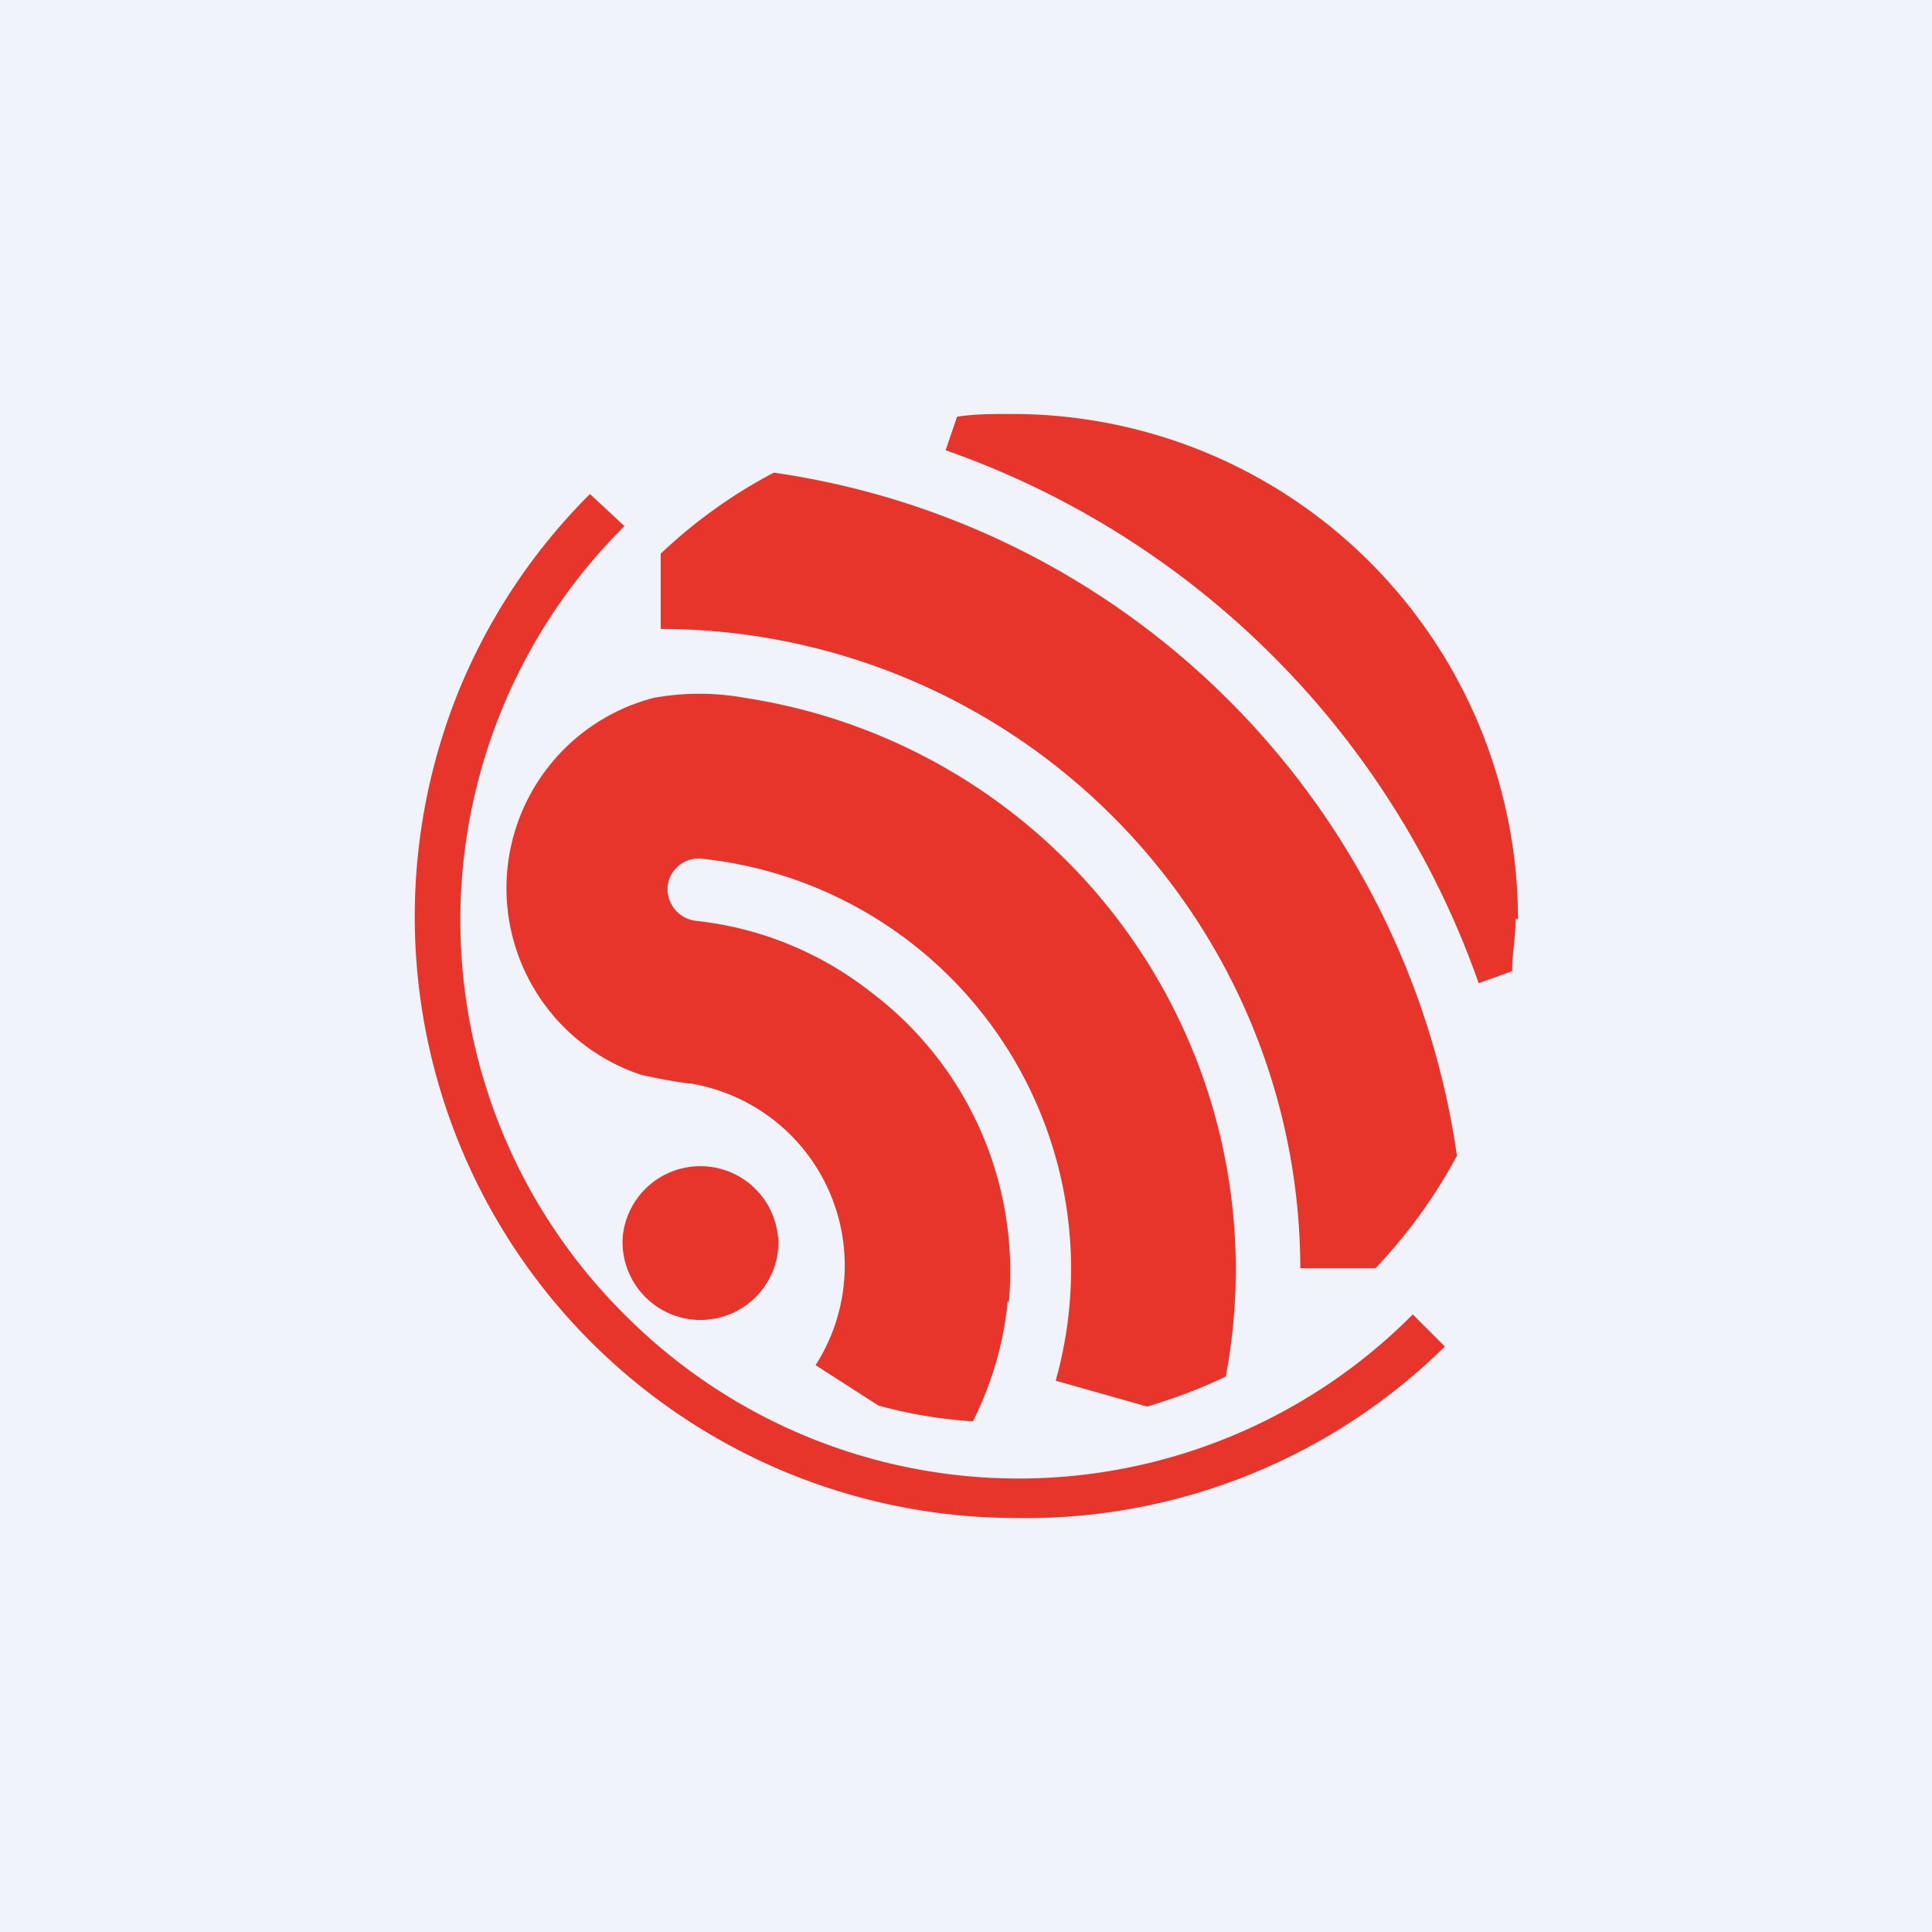
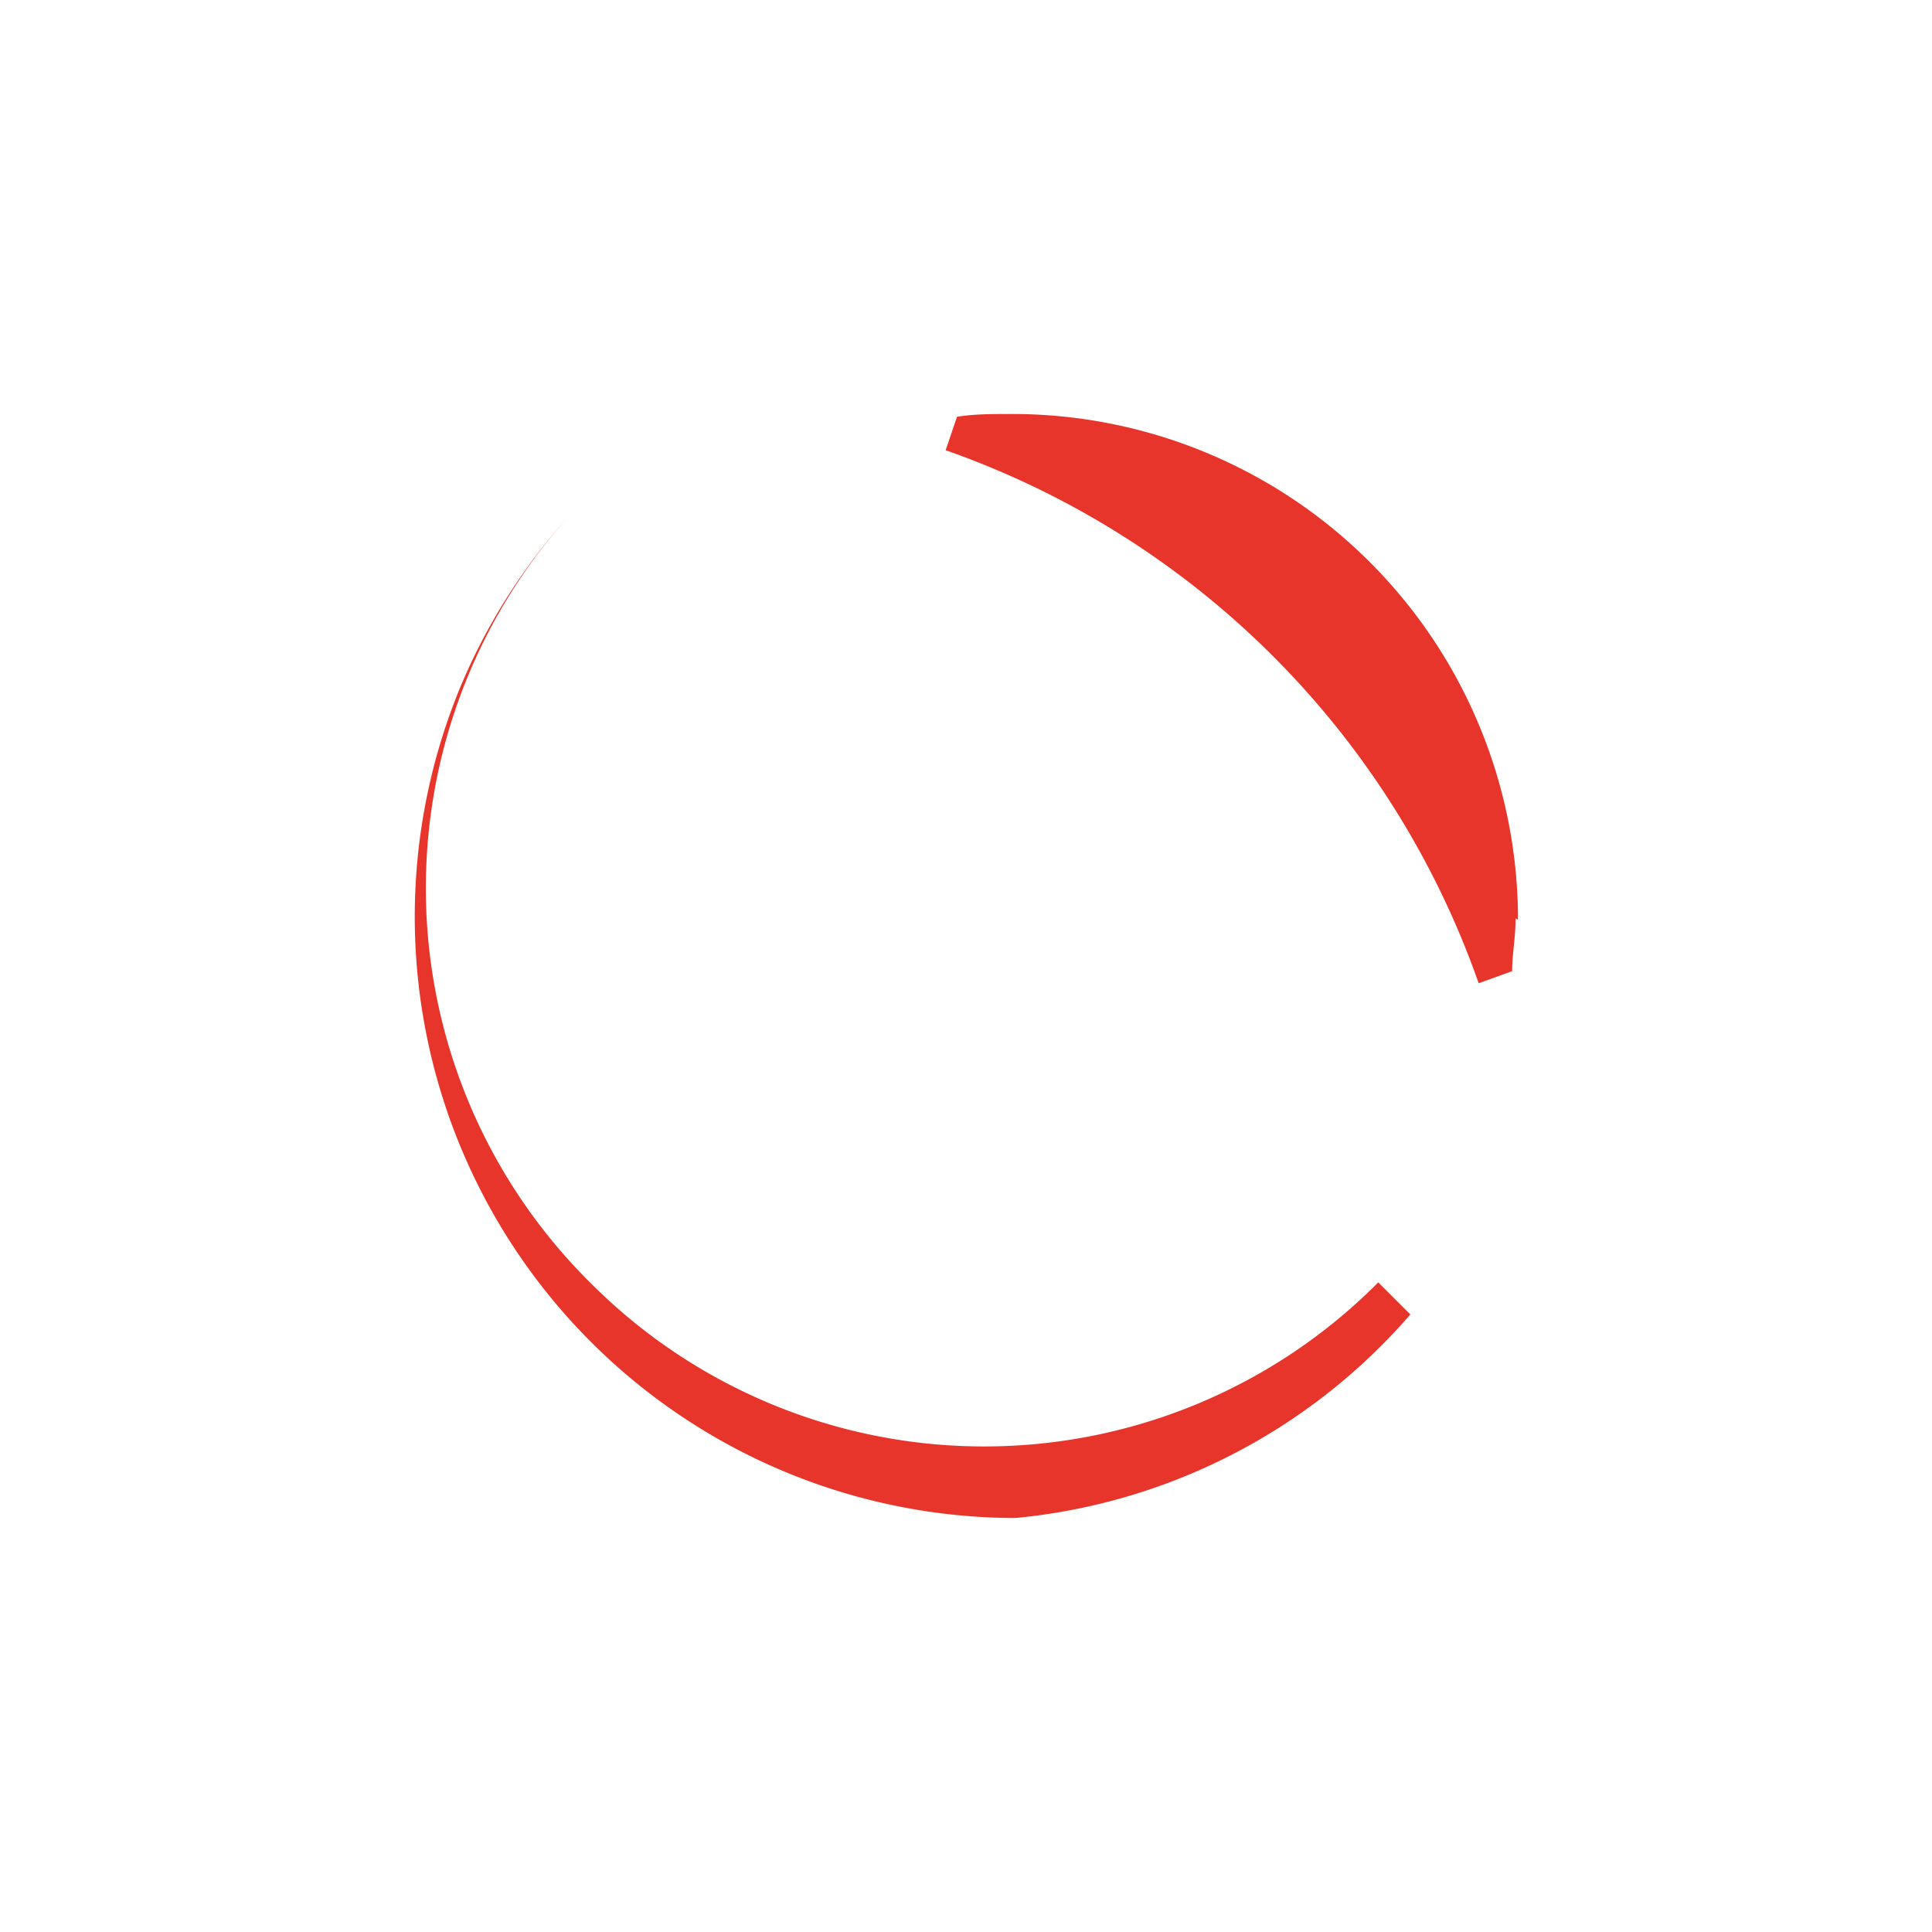
<svg xmlns="http://www.w3.org/2000/svg" width="56" height="56" viewBox="0 0 56 56">
-   <path fill="#F0F3FA" d="M0 0h56v56H0z" />
-   <path d="M22.56 35.85a2.26 2.26 0 1 1-4.51 0 2.26 2.26 0 0 1 4.5 0ZM42.23 33.5a23.37 23.37 0 0 0-19.8-19.8c-1.2.63-2.3 1.42-3.28 2.35v2.18a18.56 18.56 0 0 1 18.54 18.53h2.18c.93-.98 1.72-2.07 2.36-3.26Z" fill="#E7352C" />
-   <path d="M44 26.66A14.66 14.66 0 0 0 29.27 12c-.52 0-1.03 0-1.53.08l-.33.97A25.22 25.22 0 0 1 42.86 28.5l.97-.35c0-.49.1-.98.1-1.53M29.43 44a17.43 17.43 0 0 1-16.11-24.03 17.31 17.31 0 0 1 3.78-5.65l1 .93a16.1 16.1 0 0 0 0 22.85 16.1 16.1 0 0 0 22.85 0l.93.93A17.3 17.3 0 0 1 29.43 44Z" fill="#E7352C" />
-   <path d="M29.24 37.77a10.13 10.13 0 0 0-3.98-9 9.92 9.92 0 0 0-5.1-2.08.93.93 0 0 1-.81-.98.9.9 0 0 1 .99-.82A11.96 11.96 0 0 1 30.6 40.02l2.65.75c.78-.23 1.55-.52 2.28-.87a16.76 16.76 0 0 0-13.93-19.67 7.37 7.37 0 0 0-2.66 0 5.7 5.7 0 0 0-.34 10.93c.48.1.95.2 1.44.25a5.35 5.35 0 0 1 3.6 8.16l1.82 1.17c.9.25 1.82.4 2.74.46.55-1.1.9-2.29 1.01-3.5" fill="#E7352C" />
+   <path d="M44 26.66A14.66 14.66 0 0 0 29.27 12c-.52 0-1.03 0-1.53.08l-.33.97A25.22 25.22 0 0 1 42.86 28.5l.97-.35c0-.49.1-.98.1-1.53M29.43 44a17.43 17.43 0 0 1-16.11-24.03 17.31 17.31 0 0 1 3.78-5.65a16.1 16.1 0 0 0 0 22.85 16.1 16.1 0 0 0 22.85 0l.93.93A17.3 17.3 0 0 1 29.43 44Z" fill="#E7352C" />
</svg>